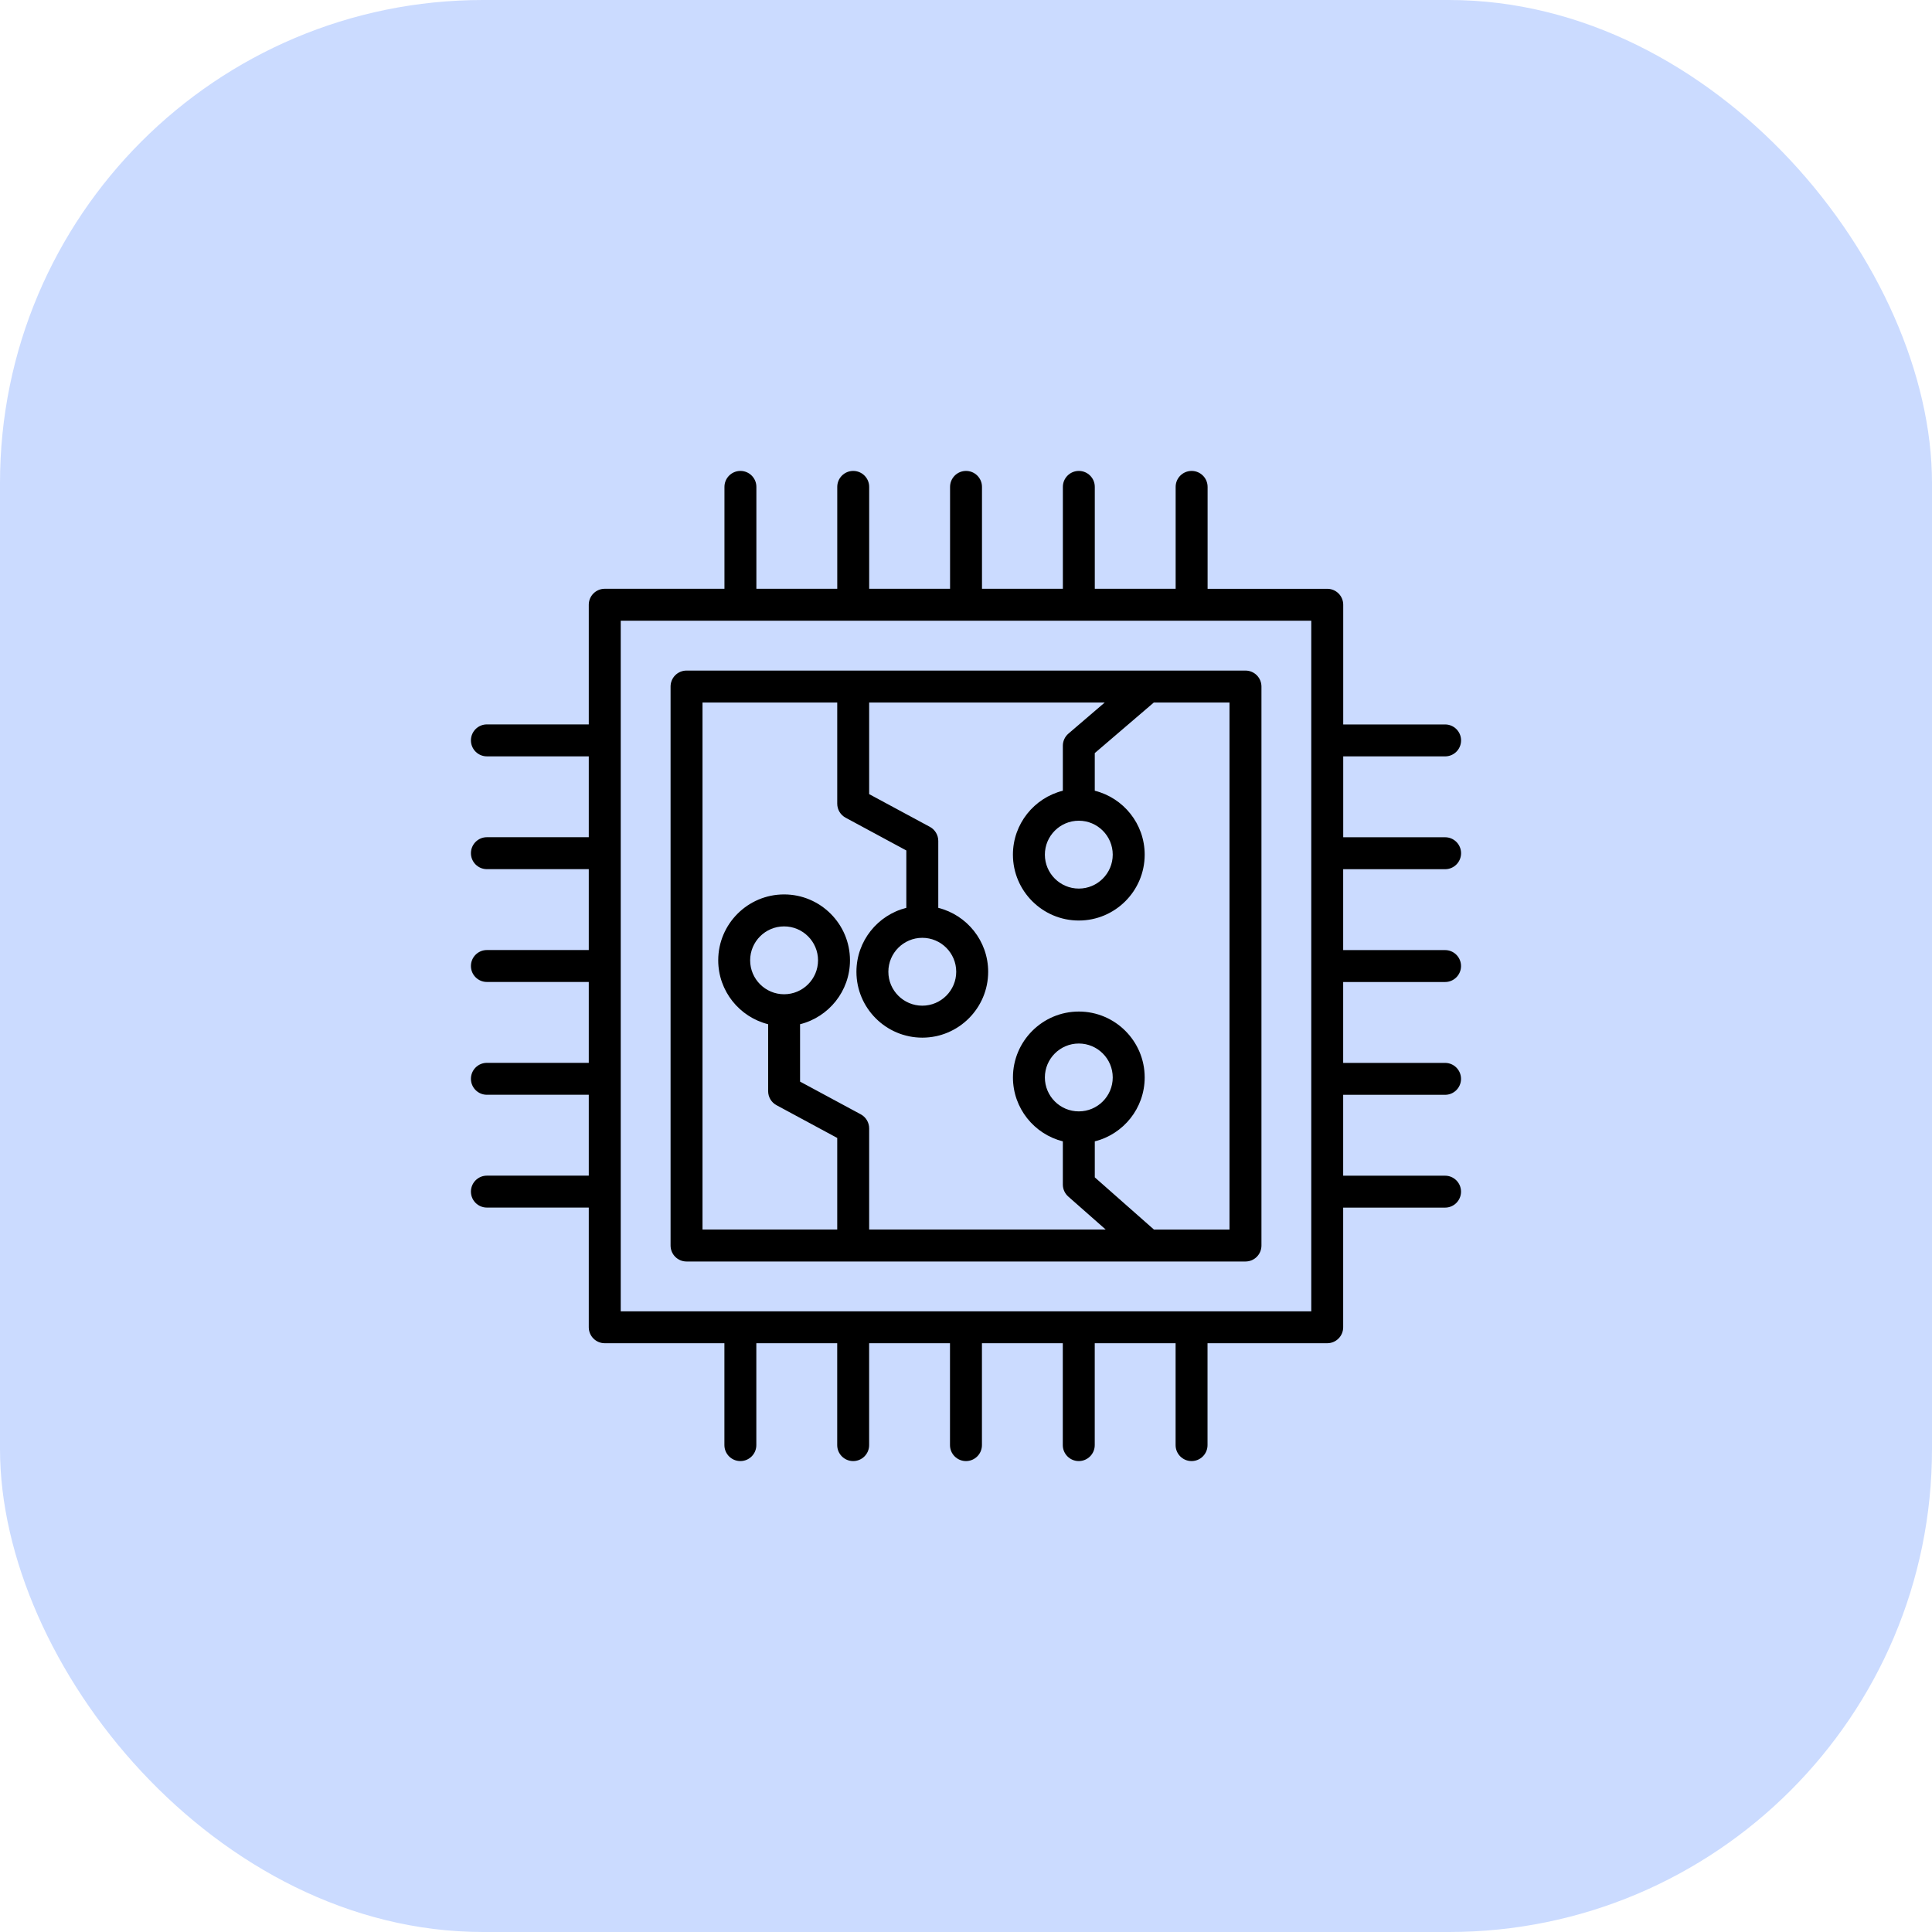
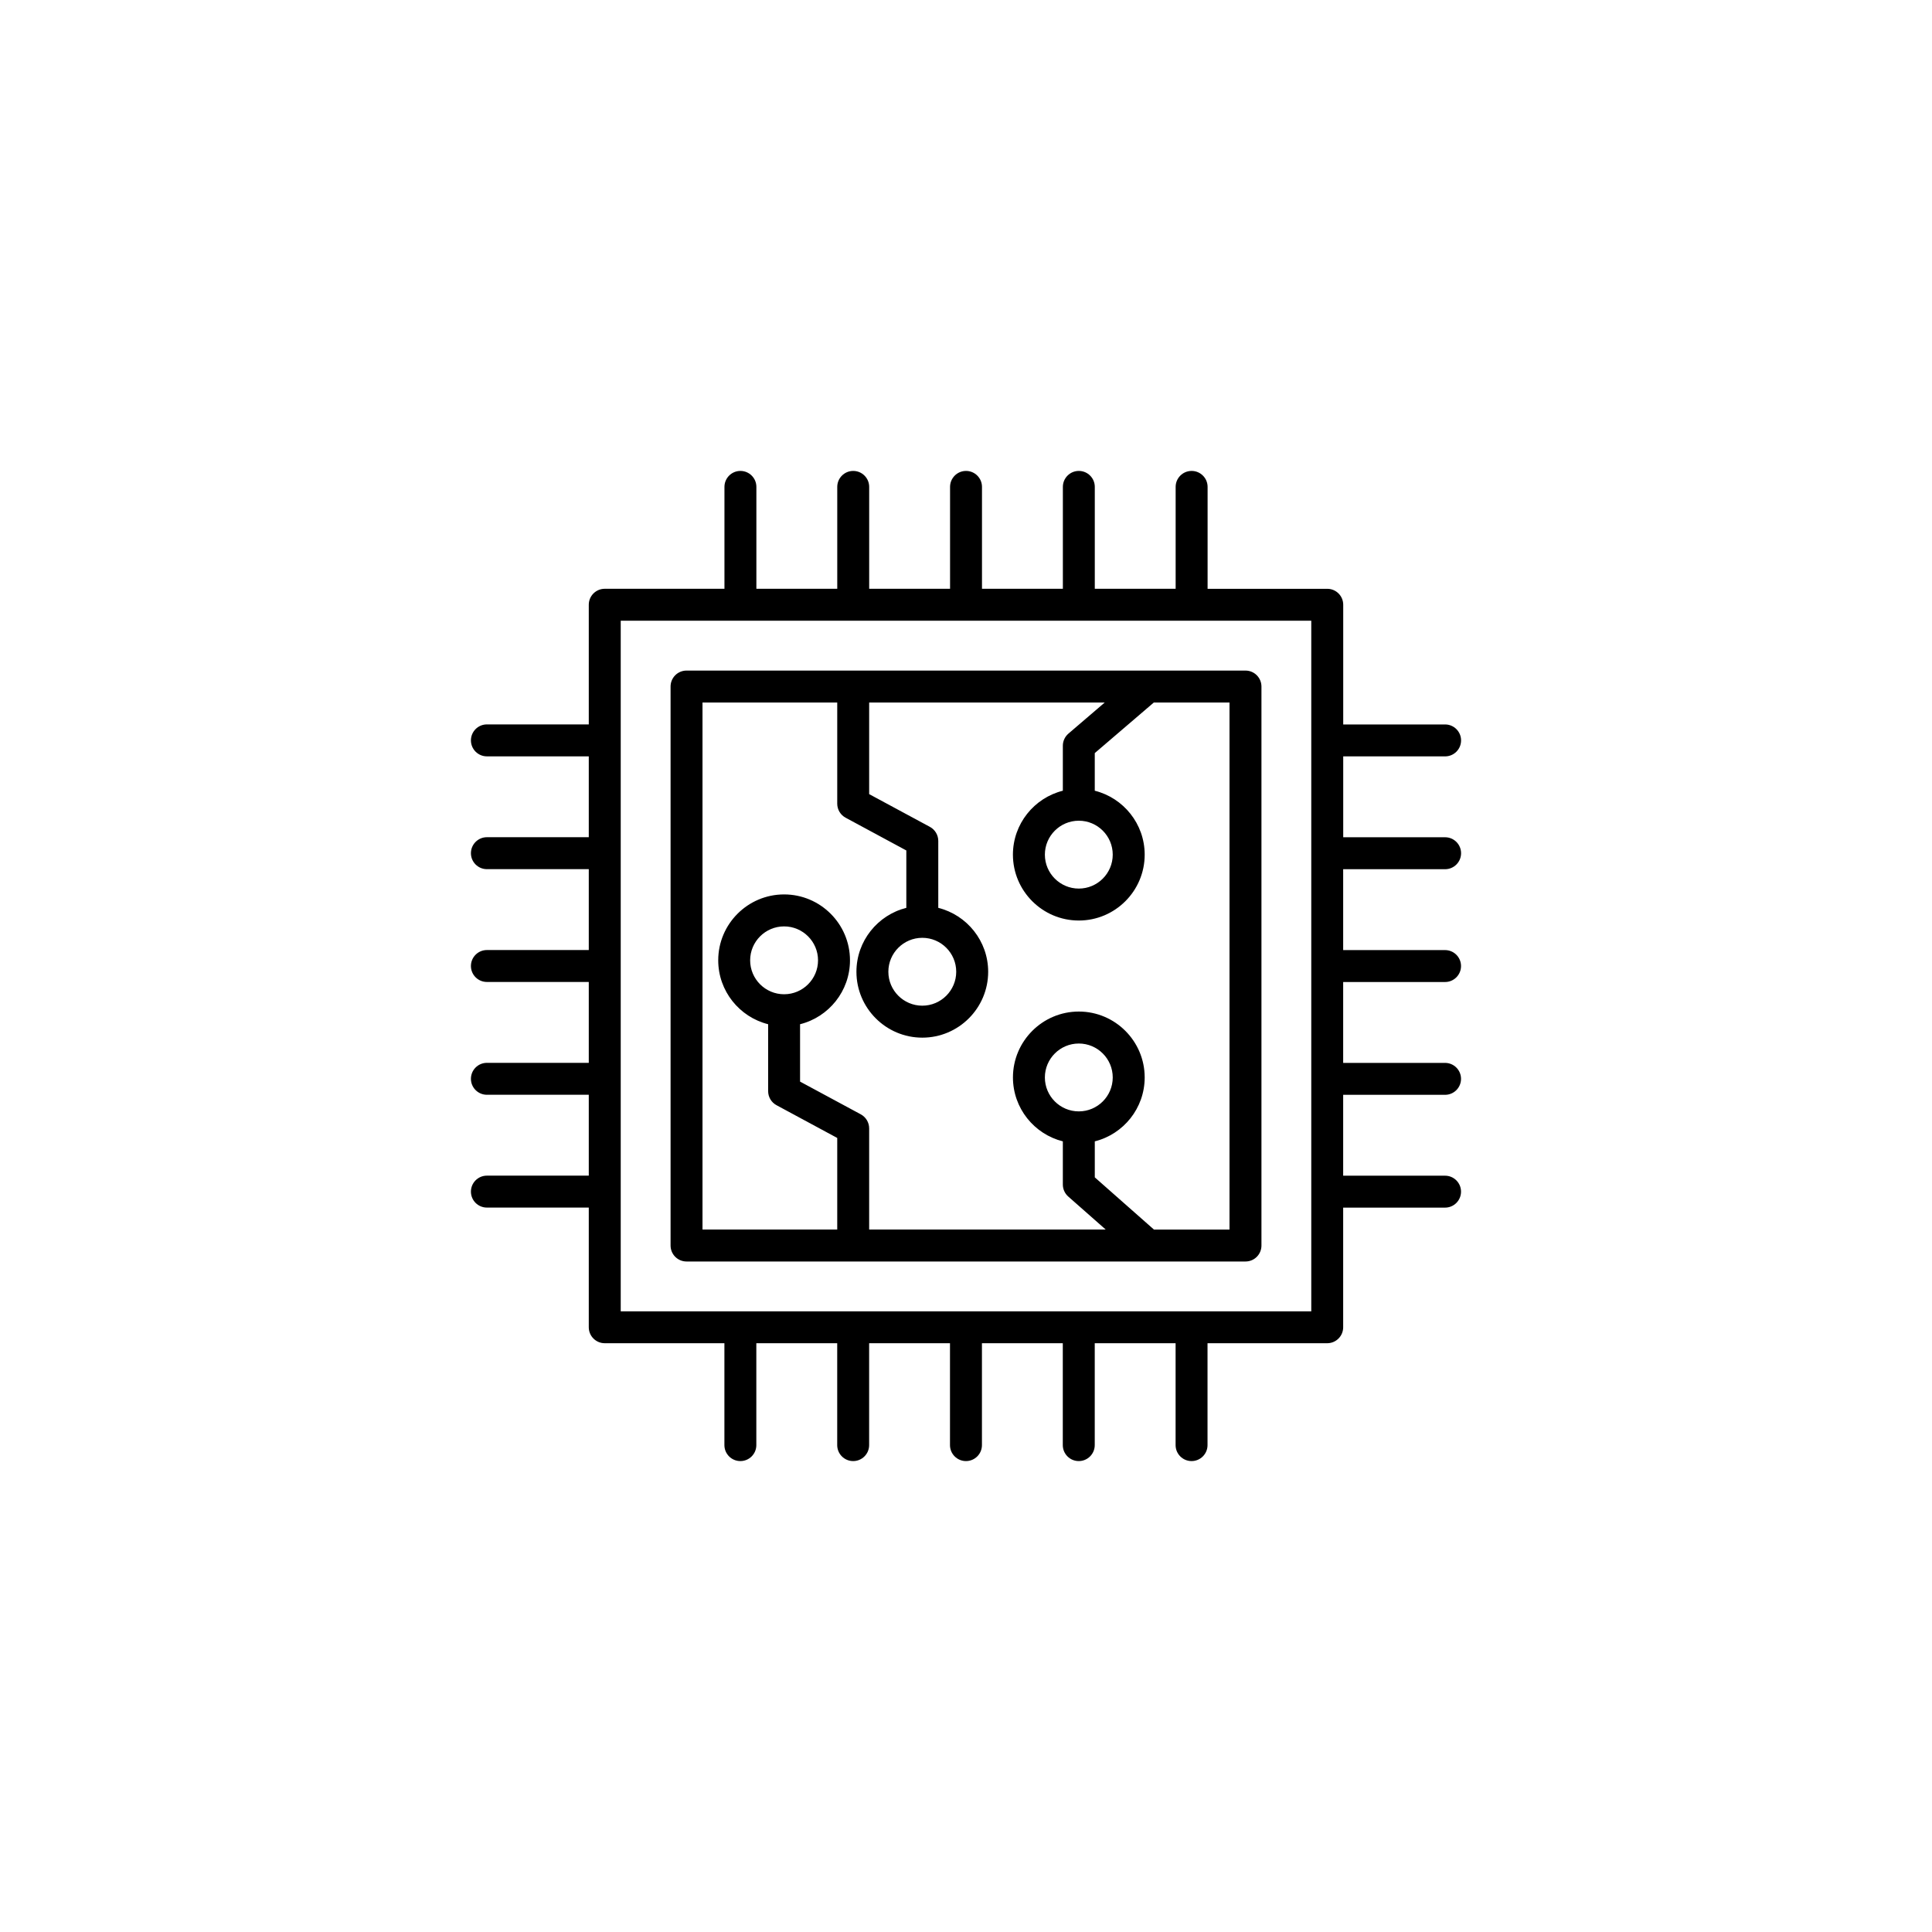
<svg xmlns="http://www.w3.org/2000/svg" width="80" height="80" viewBox="0 0 80 80" fill="none">
-   <rect width="80" height="80" rx="20" fill="#CBDBFF" />
  <path d="M59.839 35.992C60.204 35.992 60.5 35.695 60.5 35.33C60.5 34.965 60.204 34.669 59.839 34.669H55.62V31.32H59.839C60.204 31.32 60.5 31.024 60.5 30.659C60.5 30.294 60.204 29.998 59.839 29.998H55.62V25.042C55.62 24.676 55.324 24.381 54.959 24.381H50.004V20.161C50.004 19.796 49.707 19.5 49.343 19.5C48.977 19.5 48.681 19.796 48.681 20.161V24.38H45.333V20.161C45.333 19.796 45.037 19.5 44.672 19.5C44.307 19.5 44.011 19.796 44.011 20.161V24.38H40.662V20.161C40.662 19.796 40.366 19.5 40.001 19.5C39.636 19.5 39.34 19.796 39.34 20.161V24.38H35.991L35.991 20.161C35.991 19.796 35.695 19.5 35.33 19.5C34.965 19.5 34.669 19.796 34.669 20.161V24.38H31.32V20.161C31.32 19.796 31.024 19.5 30.659 19.5C30.294 19.5 29.998 19.796 29.998 20.161V24.38H25.041C24.676 24.38 24.38 24.676 24.38 25.041V29.996H20.161C19.796 29.996 19.5 30.293 19.5 30.657C19.5 31.023 19.796 31.319 20.161 31.319H24.38V34.667L20.161 34.667C19.796 34.667 19.5 34.964 19.5 35.329C19.5 35.694 19.796 35.99 20.161 35.99H24.38V39.339H20.161C19.796 39.339 19.5 39.635 19.5 40C19.5 40.365 19.796 40.661 20.161 40.661H24.38V44.01L20.161 44.01C19.796 44.01 19.5 44.306 19.5 44.671C19.5 45.036 19.796 45.332 20.161 45.332H24.38V48.681H20.161C19.796 48.681 19.5 48.977 19.5 49.342C19.5 49.708 19.796 50.003 20.161 50.003H24.38V54.959C24.38 55.324 24.676 55.62 25.041 55.62H29.996V59.839C29.996 60.204 30.292 60.5 30.657 60.5C31.023 60.5 31.318 60.204 31.318 59.839V55.62H34.667V59.839C34.667 60.204 34.963 60.5 35.328 60.5C35.693 60.5 35.989 60.204 35.989 59.839V55.62H39.337V59.839C39.337 60.204 39.634 60.5 39.999 60.5C40.364 60.5 40.66 60.204 40.66 59.839V55.62H44.008V59.839C44.008 60.204 44.304 60.5 44.669 60.5C45.034 60.5 45.331 60.204 45.331 59.839V55.62H48.679V59.839C48.679 60.204 48.975 60.5 49.34 60.5C49.706 60.5 50.001 60.204 50.001 59.839V55.62H54.957C55.322 55.62 55.618 55.324 55.618 54.959L55.618 50.005H59.837C60.202 50.005 60.498 49.709 60.498 49.344C60.498 48.979 60.202 48.683 59.837 48.683H55.618V45.334H59.837C60.202 45.334 60.498 45.038 60.498 44.673C60.498 44.308 60.202 44.012 59.837 44.012H55.618V40.663H59.837C60.202 40.663 60.498 40.367 60.498 40.002C60.498 39.637 60.202 39.341 59.837 39.341H55.618V35.992L59.839 35.992L59.839 35.992ZM54.297 54.3H25.703V25.703H54.297V54.3ZM51.572 27.767H28.428C28.062 27.767 27.767 28.063 27.767 28.428V51.575C27.767 51.94 28.063 52.236 28.428 52.236H51.573C51.939 52.236 52.234 51.94 52.234 51.575V28.429C52.234 28.063 51.938 27.767 51.573 27.767L51.572 27.767ZM50.911 50.914H47.783L45.333 48.752V47.261C46.518 46.965 47.399 45.891 47.399 44.614C47.399 43.111 46.175 41.886 44.672 41.886C43.168 41.886 41.944 43.111 41.944 44.614C41.944 45.891 42.825 46.964 44.01 47.261V49.05C44.01 49.24 44.092 49.42 44.234 49.546L45.785 50.913H35.99V46.725C35.99 46.481 35.857 46.258 35.643 46.142L33.129 44.787V42.411C34.315 42.115 35.196 41.04 35.196 39.764C35.196 38.26 33.972 37.036 32.468 37.036C30.964 37.036 29.74 38.26 29.74 39.764C29.74 41.04 30.621 42.114 31.807 42.411V45.182C31.807 45.426 31.94 45.649 32.154 45.764L34.668 47.12V50.913H29.089V29.09H34.668V33.278C34.668 33.521 34.801 33.745 35.016 33.86L37.529 35.216V37.592C36.344 37.888 35.463 38.963 35.463 40.239C35.463 41.743 36.687 42.967 38.191 42.967C39.694 42.967 40.918 41.743 40.918 40.239C40.918 38.963 40.037 37.889 38.852 37.592V34.821C38.852 34.577 38.718 34.354 38.504 34.238L35.99 32.883V29.09H45.744L44.241 30.378C44.094 30.504 44.01 30.687 44.01 30.88V32.742C42.824 33.039 41.943 34.113 41.943 35.389C41.943 36.893 43.167 38.117 44.671 38.117C46.175 38.117 47.399 36.893 47.399 35.389C47.399 34.113 46.518 33.039 45.332 32.742V31.184L47.777 29.09H50.911L50.911 50.914L50.911 50.914ZM44.671 46.02C43.896 46.02 43.266 45.39 43.266 44.615C43.266 43.84 43.896 43.21 44.671 43.21C45.446 43.21 46.076 43.84 46.076 44.615C46.076 45.39 45.446 46.02 44.671 46.02ZM32.468 41.17C31.693 41.17 31.062 40.54 31.062 39.765C31.062 38.99 31.693 38.36 32.468 38.36C33.242 38.36 33.873 38.99 33.873 39.765C33.873 40.54 33.242 41.17 32.468 41.17ZM38.19 38.833C38.965 38.833 39.595 39.463 39.595 40.238C39.595 41.013 38.965 41.643 38.19 41.643C37.416 41.643 36.785 41.013 36.785 40.238C36.785 39.463 37.416 38.833 38.19 38.833ZM44.671 33.984C45.446 33.984 46.076 34.614 46.076 35.389C46.076 36.164 45.446 36.794 44.671 36.794C43.896 36.794 43.266 36.163 43.266 35.389C43.266 34.614 43.896 33.984 44.671 33.984Z" fill="black" />
</svg>